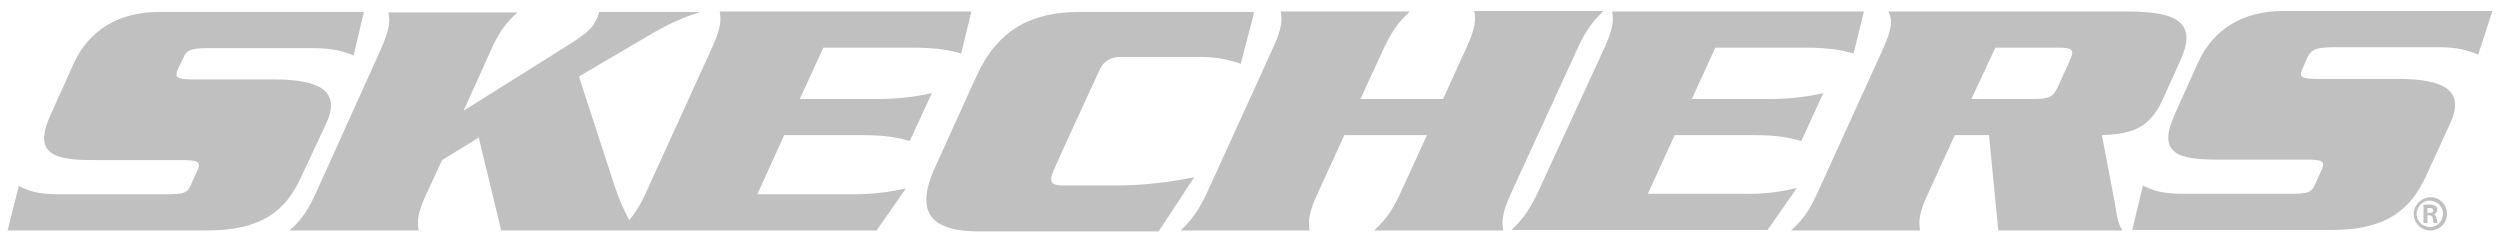
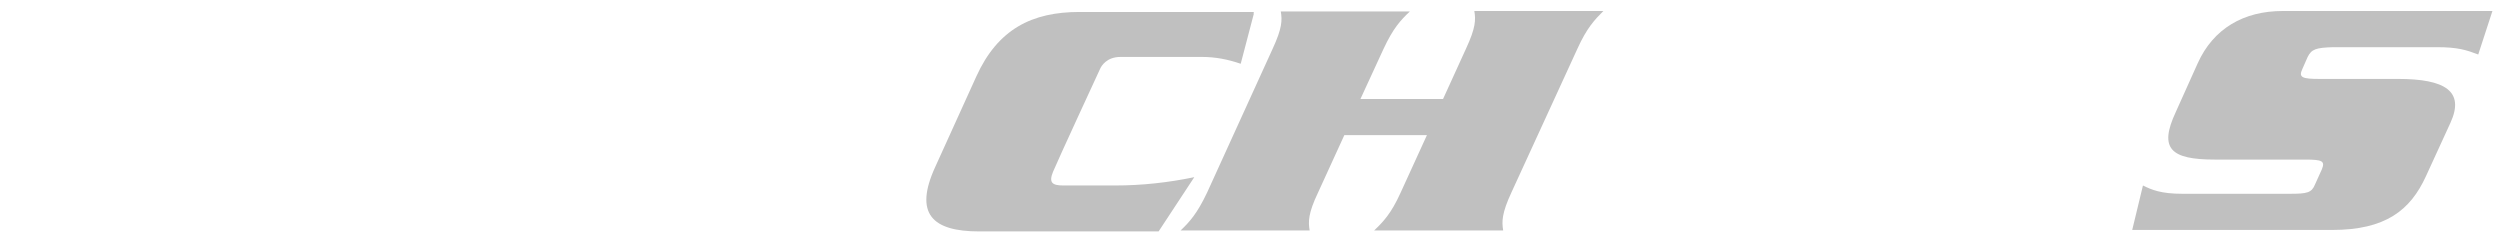
<svg xmlns="http://www.w3.org/2000/svg" width="165" height="16" viewBox="0 0 165 16" fill="none">
-   <path d="M21.532 8.145C22.5 6.048 21.177 5.242 18.081 5.242H12.855C11.726 5.242 11.5 5.145 11.726 4.596L12.113 3.79C12.339 3.274 12.661 3.177 13.79 3.177H20.597C21.984 3.177 22.597 3.371 23.339 3.661L24.016 0.79H10.468C7.887 0.79 5.887 1.951 4.855 4.209L3.403 7.435C2.274 9.855 3.081 10.564 5.984 10.564H11.952C13.081 10.564 13.274 10.693 13.048 11.209L12.597 12.209C12.371 12.758 12.081 12.822 10.919 12.822H3.855C2.403 12.822 1.823 12.564 1.242 12.274L0.5 15.209H13.694C17.21 15.209 18.855 13.951 19.887 11.661L21.532 8.145Z" fill="#C0C0C0" />
-   <path d="M56.919 8.919C58.597 8.919 59.339 9.113 60.048 9.306L61.5 6.145C60.371 6.403 59.177 6.532 58.016 6.532H52.79L54.339 3.145H60.274C61.984 3.145 62.726 3.338 63.435 3.532L64.113 0.758H47.5C47.597 1.338 47.597 1.855 46.952 3.242L42.629 12.726C42.339 13.371 41.984 13.984 41.532 14.532C41.145 13.822 40.822 13.048 40.564 12.274L38.21 5.048L43.048 2.209C44.435 1.403 45.177 1.145 46.21 0.79H39.532C39.5 0.984 39.435 1.145 39.339 1.338C39.113 1.822 38.758 2.177 37.597 2.919L30.597 7.306L32.403 3.306C33.016 1.919 33.532 1.403 34.145 0.822H25.629C25.758 1.403 25.726 1.919 25.113 3.306L20.855 12.726C20.242 14.08 19.758 14.629 19.113 15.209H27.629C27.532 14.629 27.532 14.08 28.177 12.726L29.177 10.564L31.597 9.08L33.081 15.209H57.855L59.79 12.435C58.661 12.693 57.5 12.822 56.339 12.822H49.984L51.758 8.919H56.919Z" fill="#C0C0C0" />
  <path d="M78.823 11.693C77.113 12.048 75.371 12.242 73.597 12.242C73.597 12.242 70.758 12.242 70.177 12.242C69.436 12.242 69.21 12.048 69.5 11.338C69.79 10.629 72.597 4.564 72.597 4.564C72.694 4.338 73.048 3.758 73.952 3.758H79.339C80.21 3.758 81.048 3.919 81.887 4.209L82.758 0.887H82.726L82.758 0.79H71.242C68.113 0.79 65.855 1.919 64.436 5.048L61.726 11.016C60.306 14.113 61.532 15.274 64.629 15.274H76.468L78.823 11.693Z" fill="#C0C0C0" />
  <path d="M99.758 12.693L104.113 3.209C104.726 1.855 105.242 1.306 105.823 0.726H97.306C97.403 1.306 97.403 1.822 96.758 3.209L95.242 6.532H89.79L91.306 3.242C91.952 1.855 92.436 1.338 93.049 0.758H84.532C84.629 1.338 84.629 1.855 83.984 3.242L79.661 12.726C79.016 14.08 78.532 14.629 77.919 15.21H86.436C86.339 14.629 86.339 14.08 86.984 12.726L88.726 8.919H94.177L92.436 12.726C91.823 14.08 91.306 14.629 90.694 15.21H99.21C99.113 14.629 99.113 14.08 99.758 12.693Z" fill="#C0C0C0" />
-   <path d="M115.113 12.79H108.758L110.532 8.919H115.758C117.436 8.919 118.178 9.113 118.887 9.306L120.339 6.145C119.21 6.403 118.049 6.532 116.887 6.532H111.662L113.21 3.145H119.178C120.887 3.145 121.629 3.338 122.339 3.532L123.016 0.758H106.403C106.5 1.338 106.5 1.855 105.855 3.242L101.5 12.693C100.855 14.048 100.371 14.597 99.758 15.177H116.662L118.597 12.403C117.436 12.693 116.274 12.822 115.113 12.79Z" fill="#C0C0C0" />
-   <path d="M138.726 8.919C140.339 8.822 141.758 8.726 142.726 6.597L143.92 3.951C145.016 1.532 143.758 0.758 140.404 0.758H124.629C124.92 1.338 124.887 1.855 124.274 3.242L119.952 12.726C119.339 14.08 118.855 14.629 118.21 15.209H126.726C126.629 14.629 126.629 14.08 127.274 12.726L129.016 8.919H131.274L131.887 15.209H140.081C139.694 14.661 139.694 13.919 139.5 12.984L138.726 8.919ZM136.629 3.951L135.823 5.726C135.5 6.435 135.178 6.532 134.242 6.532H130.113L131.694 3.145H135.823C136.726 3.145 136.952 3.242 136.629 3.951Z" fill="#C0C0C0" />
  <path d="M152.306 3.758C152.564 3.242 152.855 3.145 154.016 3.113H160.822C162.242 3.113 162.79 3.306 163.564 3.597L164.5 0.726H150.661C148.08 0.726 146.08 1.887 145.048 4.177L143.597 7.403C142.468 9.822 143.274 10.532 146.177 10.532H152.145C153.274 10.532 153.468 10.629 153.242 11.177L152.79 12.177C152.564 12.726 152.274 12.79 151.113 12.79H144.048C142.629 12.79 142.016 12.532 141.435 12.242L140.726 15.177H153.919C157.435 15.177 159.08 13.887 160.113 11.629L161.726 8.113C162.693 6.016 161.371 5.209 158.274 5.209H153.08C151.951 5.209 151.693 5.113 151.951 4.564L152.306 3.758Z" fill="#C0C0C0" />
-   <path d="M160.403 13.016C161.016 13.016 161.5 13.5 161.5 14.113C161.5 14.726 161.016 15.21 160.403 15.21C159.791 15.21 159.307 14.726 159.307 14.113C159.307 13.532 159.791 13.048 160.403 13.016ZM160.403 13.242C159.92 13.21 159.532 13.597 159.5 14.081C159.468 14.565 159.855 14.952 160.339 14.984C160.823 15.016 161.21 14.629 161.242 14.145V14.113C161.242 13.661 160.887 13.274 160.403 13.242ZM160.21 14.726H159.952V13.532C160.081 13.5 160.21 13.5 160.339 13.5C160.5 13.5 160.629 13.532 160.758 13.597C160.823 13.661 160.887 13.758 160.855 13.855C160.855 13.984 160.758 14.113 160.629 14.145C160.726 14.177 160.791 14.274 160.823 14.435C160.823 14.532 160.855 14.629 160.887 14.726H160.629C160.597 14.629 160.565 14.532 160.565 14.403C160.565 14.306 160.468 14.21 160.339 14.21H160.21V14.726ZM160.21 14.048H160.339C160.5 14.048 160.597 14.016 160.597 13.887C160.597 13.79 160.532 13.726 160.339 13.726C160.307 13.726 160.242 13.726 160.21 13.726V14.048Z" fill="#C0C0C0" />
</svg>